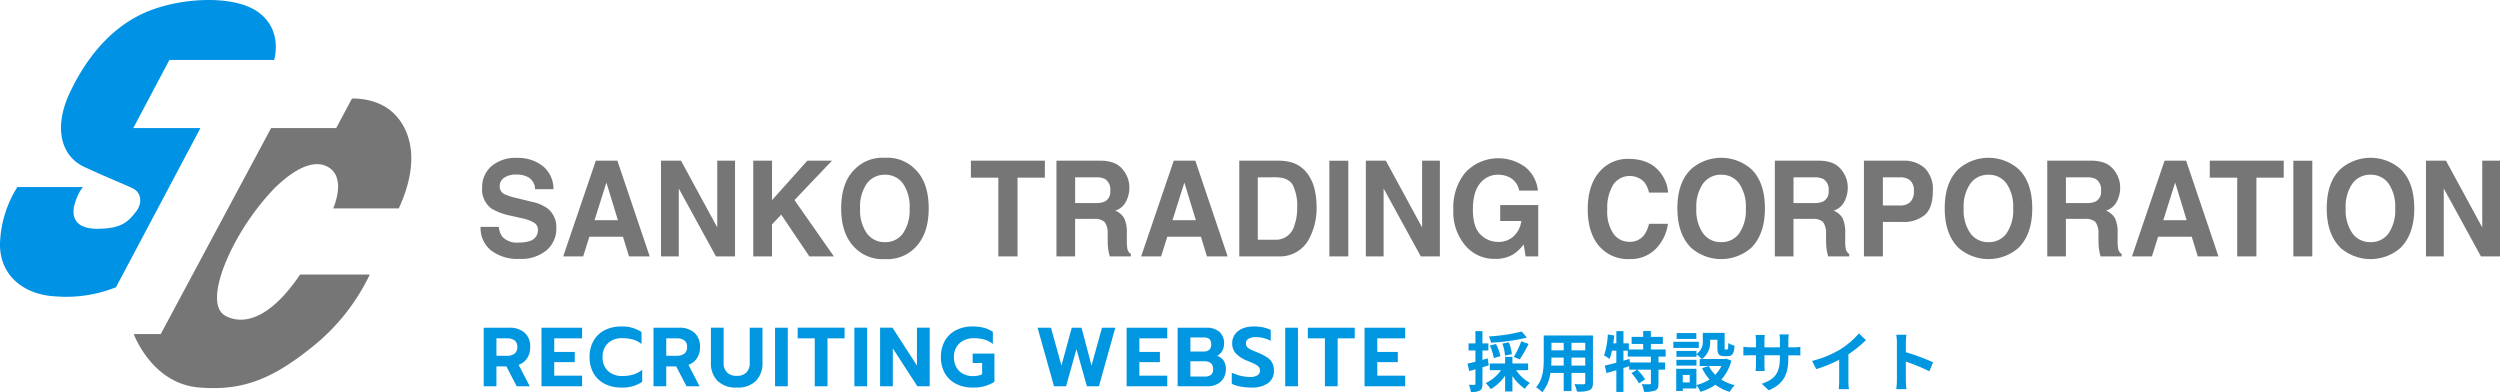
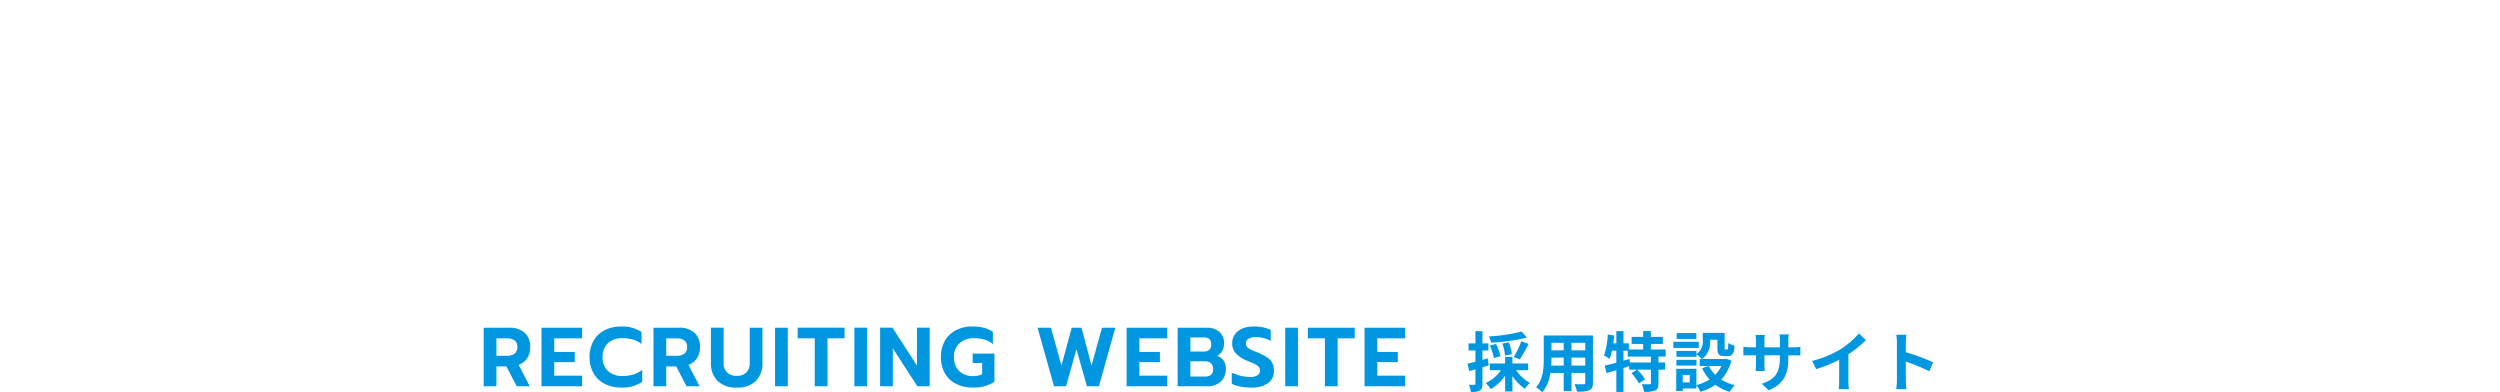
<svg xmlns="http://www.w3.org/2000/svg" width="537.189" height="84.288">
  <defs>
    <clipPath id="a">
-       <path fill="none" d="M0 0h537.189v83.394H0z" />
-     </clipPath>
+       </clipPath>
  </defs>
  <g clip-path="url(#a)">
-     <path d="M107.184 48.749a4.281 4.281 0 00.746 2.1 4.234 4.234 0 003.495 1.271 7.239 7.239 0 002.405-.334 2.383 2.383 0 001.754-2.386 1.777 1.777 0 00-.861-1.577 9.057 9.057 0 00-2.722-.959l-2.123-.488a12.864 12.864 0 01-4.3-1.575 5.11 5.11 0 01-1.983-4.453 6.029 6.029 0 011.941-4.586 8.015 8.015 0 015.7-1.831 8.478 8.478 0 015.358 1.726 6.233 6.233 0 012.323 5h-3.946a2.955 2.955 0 00-1.582-2.636 5.238 5.238 0 00-2.445-.516 4.483 4.483 0 00-2.594.67 2.151 2.151 0 00-.968 1.871 1.778 1.778 0 00.956 1.645 11.608 11.608 0 002.606.851l3.444.844a8.548 8.548 0 013.394 1.5 5.136 5.136 0 011.754 4.2 6.016 6.016 0 01-2.078 4.677 8.492 8.492 0 01-5.872 1.864 9.278 9.278 0 01-6.1-1.836 6.178 6.178 0 01-2.221-5.041zm20.838-14.219h4.638l6.945 20.561h-4.449l-1.295-4.225h-7.221l-1.33 4.225h-4.29zm-.271 12.791h5.025l-2.477-8.091zm14.283-12.791h4.3l7.787 14.34V34.53h3.821v20.564h-4.1l-7.987-14.587v14.587h-3.821zm19.822 0h4.033v8.473l7.584-8.473h5.3l-8.057 8.46 8.466 12.1h-5.272l-6.047-8.97-1.974 2.1v6.877h-4.033zm34.732 18.742a8.346 8.346 0 01-6.431 2.4 8.337 8.337 0 01-6.429-2.4q-2.981-2.946-2.981-8.482 0-5.651 2.981-8.482a8.33 8.33 0 016.429-2.4 8.338 8.338 0 016.431 2.4q2.967 2.831 2.967 8.482 0 5.536-2.967 8.482m-2.564-3.126a8.706 8.706 0 001.43-5.356 8.715 8.715 0 00-1.43-5.351 4.594 4.594 0 00-3.868-1.887 4.652 4.652 0 00-3.886 1.88 8.617 8.617 0 00-1.451 5.358 8.614 8.614 0 001.451 5.356 4.656 4.656 0 003.886 1.885 4.6 4.6 0 003.868-1.885m30.491-15.616v3.641h-5.872v16.92h-4.126V38.175h-5.895V34.53zm14.97.533a4.858 4.858 0 011.838 1.437 6.445 6.445 0 01.987 1.731 5.992 5.992 0 01.364 2.16 6.387 6.387 0 01-.707 2.881 3.979 3.979 0 01-2.328 2 3.712 3.712 0 011.922 1.626 7.029 7.029 0 01.567 3.215v1.381a10.926 10.926 0 00.107 1.913 1.709 1.709 0 00.758 1.169v.518h-4.528a14.517 14.517 0 01-.264-1.1 10.567 10.567 0 01-.175-1.771L238 50.31a4.056 4.056 0 00-.649-2.624 3.217 3.217 0 00-2.337-.653h-4v8.062h-4.009V34.53h9.389a8.171 8.171 0 013.1.53m-8.473 3.04v5.53h4.411a4.536 4.536 0 001.974-.334 2.339 2.339 0 001.162-2.316 2.632 2.632 0 00-1.124-2.51 3.926 3.926 0 00-1.9-.364zm21.189-3.57h4.638l6.944 20.564h-4.449l-1.295-4.225h-7.225l-1.33 4.225h-4.29zm-.271 12.791h5.025l-2.472-8.091zm25.848-12.342a6.508 6.508 0 013.343 2.608 9.407 9.407 0 011.4 3.32 16.774 16.774 0 01.373 3.4 14.2 14.2 0 01-1.572 6.949 7.036 7.036 0 01-6.583 3.835h-8.459V34.53h8.459a9.883 9.883 0 013.04.446m-7.519 3.124v13.42h3.788a4.1 4.1 0 004.052-3 11.028 11.028 0 00.625-3.921 10.049 10.049 0 00-.938-4.82q-.941-1.683-3.739-1.682zm15.375-3.566h4.073v20.561h-4.073zm7.841-.004h4.3l7.791 14.34V34.53h3.821v20.564h-4.1l-7.991-14.587v14.587h-3.821zm32.947 6.42a3.986 3.986 0 00-2.277-2.944 5.347 5.347 0 00-2.249-.46 4.8 4.8 0 00-3.893 1.873q-1.526 1.872-1.526 5.631 0 3.786 1.652 5.361a5.3 5.3 0 003.753 1.57 4.722 4.722 0 003.38-1.239 5.437 5.437 0 001.626-3.25h-4.54V44.06h8.172v11.034h-2.715l-.411-2.566a9.611 9.611 0 01-2.132 2.058 7.255 7.255 0 01-3.991 1.04 8.122 8.122 0 01-6.392-2.832 11.107 11.107 0 01-2.6-7.777 11.739 11.739 0 012.624-8 9.739 9.739 0 0112.945-1.024 7.479 7.479 0 012.6 4.959zm17.464-4.269a7.885 7.885 0 016.03-2.54q4.9 0 7.166 3.406a7.641 7.641 0 011.341 3.837h-4.1a5.96 5.96 0 00-1.005-2.232 4.317 4.317 0 00-6.7.551 9.585 9.585 0 00-1.264 5.349 8.385 8.385 0 001.334 5.183 4.115 4.115 0 003.392 1.722 3.771 3.771 0 003.217-1.479 6.659 6.659 0 001.015-2.384h4.073a9.406 9.406 0 01-2.692 5.466 7.63 7.63 0 01-5.552 2.109 8.153 8.153 0 01-6.585-2.846q-2.393-2.859-2.4-7.84 0-5.382 2.727-8.3m32.379 16.589a9.82 9.82 0 01-12.861 0q-2.981-2.946-2.981-8.482 0-5.651 2.981-8.482a9.813 9.813 0 0112.861 0q2.967 2.831 2.967 8.482 0 5.536-2.967 8.482m-2.564-3.126a8.707 8.707 0 001.43-5.356 8.715 8.715 0 00-1.43-5.351 4.594 4.594 0 00-3.868-1.887 4.652 4.652 0 00-3.886 1.88 8.617 8.617 0 00-1.451 5.358 8.614 8.614 0 001.451 5.356 4.656 4.656 0 003.886 1.885 4.6 4.6 0 003.868-1.885m20.144-15.083a4.858 4.858 0 011.836 1.437 6.444 6.444 0 01.987 1.731 5.991 5.991 0 01.364 2.16 6.387 6.387 0 01-.707 2.881 3.979 3.979 0 01-2.328 2 3.712 3.712 0 011.922 1.626 7.029 7.029 0 01.567 3.215v1.381a10.924 10.924 0 00.107 1.913 1.709 1.709 0 00.758 1.169v.518h-4.528a14.517 14.517 0 01-.264-1.1 10.569 10.569 0 01-.175-1.771l-.026-1.913a4.042 4.042 0 00-.649-2.624 3.217 3.217 0 00-2.337-.653h-4v8.062h-4.008V34.53h9.385a8.17 8.17 0 013.1.53m-8.473 3.04v5.53h4.405a4.536 4.536 0 001.974-.334 2.339 2.339 0 001.162-2.316 2.632 2.632 0 00-1.124-2.51 3.926 3.926 0 00-1.9-.364zm28.211 8.095a7.249 7.249 0 01-4.92 1.5h-4.087v7.395h-4.073V34.53h8.426a6.6 6.6 0 014.645 1.589 6.374 6.374 0 011.733 4.927q0 3.639-1.724 5.146m-3.128-7.407a3.21 3.21 0 00-2.183-.686h-3.7v6.056h3.7a3.052 3.052 0 002.183-.739 3.114 3.114 0 00.777-2.344 2.909 2.909 0 00-.777-2.286m23.249 14.486a9.82 9.82 0 01-12.861 0q-2.981-2.946-2.981-8.482 0-5.651 2.981-8.482a9.813 9.813 0 0112.861 0q2.967 2.831 2.967 8.482 0 5.536-2.967 8.482m-2.564-3.126a8.707 8.707 0 001.43-5.356 8.715 8.715 0 00-1.43-5.351 4.594 4.594 0 00-3.868-1.887 4.652 4.652 0 00-3.886 1.88 8.617 8.617 0 00-1.451 5.358 8.614 8.614 0 001.451 5.356 4.656 4.656 0 003.886 1.885 4.6 4.6 0 003.868-1.885m21.232-15.083a4.858 4.858 0 011.838 1.437 6.442 6.442 0 01.987 1.731 5.99 5.99 0 01.364 2.16 6.387 6.387 0 01-.707 2.881 3.979 3.979 0 01-2.328 2 3.712 3.712 0 011.922 1.626 7.029 7.029 0 01.567 3.215v1.381a10.922 10.922 0 00.107 1.913 1.709 1.709 0 00.758 1.169v.518h-4.528a14.517 14.517 0 01-.264-1.1 10.563 10.563 0 01-.175-1.771l-.026-1.913a4.042 4.042 0 00-.648-2.624 3.217 3.217 0 00-2.337-.653h-4v8.062h-4.008V34.53h9.385a8.17 8.17 0 013.1.53m-8.473 3.04v5.53h4.411a4.536 4.536 0 001.974-.334 2.339 2.339 0 001.162-2.316 2.632 2.632 0 00-1.136-2.514 3.926 3.926 0 00-1.9-.364zm21.194-3.57h4.638l6.945 20.561h-4.449l-1.295-4.225h-7.222l-1.33 4.225h-4.29zm-.271 12.791h5.025l-2.477-8.091zm25.88-12.791v3.641h-5.872v16.92h-4.127V38.175h-5.895V34.53zm2.063.004h4.073v20.561h-4.073zM515.8 53.272a9.82 9.82 0 01-12.861 0q-2.981-2.946-2.981-8.482 0-5.651 2.981-8.482a9.813 9.813 0 0112.861 0q2.967 2.831 2.967 8.482 0 5.536-2.967 8.482m-2.561-3.128a8.707 8.707 0 001.43-5.356 8.715 8.715 0 00-1.43-5.351 4.594 4.594 0 00-3.868-1.887 4.652 4.652 0 00-3.886 1.88 8.617 8.617 0 00-1.451 5.358 8.614 8.614 0 001.451 5.356 4.656 4.656 0 003.886 1.885 4.6 4.6 0 003.868-1.885m8.045-15.614h4.3l7.789 14.337V34.53h3.821v20.564h-4.1l-7.987-14.587v14.587h-3.821z" fill="#767676" />
-     <path d="M36.4 12.873h22.509s1.967-6.229-3.28-10.164-17.048-3.275-24.48 0-12.676 9.836-16.173 17.268-1.859 13.553 3.058 15.849 9.072 3.938 10.6 4.7 2.186 2.949.546 5.022-3.061 3.611-8.307 3.611-5.573-3.173-4.7-5.685a9.329 9.329 0 011.644-3.273H3.718A24.265 24.265 0 000 52.33c-.11 6.882 5.139 11.039 12.021 11.363a28.932 28.932 0 0012.9-1.967l18.142-34.207H28.637z" fill="#0092e5" />
-     <path d="M58.254 27.518h13.987l3.387-6.338s5.249-.327 8.855 3.061 6.009 10.162 1.2 20.545h-14.1s3.058-6.665-1.2-8.96-9.945 3.17-11.585 4.808a53.723 53.723 0 00-8.963 12.788c-3.17 6.34-4.591 12.676-1.421 14.426s8.965 1.637 16.068-8.852h14.974a44.3 44.3 0 01-12.459 15.63c-8.963 7.211-15.38 9.373-24.263 8.631-10.129-.844-13.99-11.473-13.99-11.473h5.792z" fill="#767676" />
-   </g>
+     </g>
  <path d="M103.936 70.418h5.454a4.833 4.833 0 013.339 1.071 3.927 3.927 0 011.2 3.087 4.231 4.231 0 01-.648 2.385 3.7 3.7 0 01-1.839 1.431L113.836 83h-2.808l-2.214-4.266h-2.142V83h-2.736zm4.964 6.03a2.7 2.7 0 001.651-.448 1.658 1.658 0 00.6-1.422 1.657 1.657 0 00-.591-1.451 2.817 2.817 0 00-1.66-.427h-2.228v3.744zm7.452-6.03h8.73V72.7h-5.99v2.92h4.408v2.2h-4.41v2.9h5.994V83h-8.73zm17.14 12.852a7.646 7.646 0 01-3.564-.8 5.731 5.731 0 01-2.394-2.277 6.867 6.867 0 01-.846-3.474 6.917 6.917 0 01.846-3.483 5.715 5.715 0 012.394-2.286 7.646 7.646 0 013.564-.8 7.569 7.569 0 014.356 1.188v2.592a4.921 4.921 0 00-1.809-.963 8.257 8.257 0 00-2.313-.3 4.316 4.316 0 00-3.1 1.089 3.9 3.9 0 00-1.143 2.961 3.9 3.9 0 001.147 2.983 4.322 4.322 0 003.1 1.089 8.042 8.042 0 002.358-.315 5.762 5.762 0 001.908-1.017v2.589a7.416 7.416 0 01-4.504 1.224zm6.93-12.852h5.454a4.833 4.833 0 013.339 1.071 3.927 3.927 0 011.2 3.087 4.231 4.231 0 01-.648 2.385 3.7 3.7 0 01-1.836 1.431L150.322 83h-2.808l-2.214-4.266h-2.142V83h-2.736zm4.968 6.03a2.7 2.7 0 001.647-.448 1.658 1.658 0 00.6-1.422 1.657 1.657 0 00-.594-1.449 2.817 2.817 0 00-1.653-.429h-2.232v3.744zm12.924 6.822a5.535 5.535 0 01-4.158-1.449 5.362 5.362 0 01-1.4-3.9v-7.506h2.736v7.545a2.748 2.748 0 00.756 2.088 2.878 2.878 0 002.07.72 2.82 2.82 0 002.043-.72 2.767 2.767 0 00.739-2.088v-7.542h2.74v7.506a5.4 5.4 0 01-1.386 3.9 5.473 5.473 0 01-4.14 1.446zm8.226-12.852h2.736V83h-2.736zm8.532 2.282H171.4v-2.286h10.08V72.7h-3.672V83h-2.736zm8.514-2.286h2.736V83h-2.736zm5.526 0h2.664l5.256 8.136v-8.136h2.736V83h-2.646l-5.274-8.136V83h-2.736zm19.872 12.856a7.646 7.646 0 01-3.564-.8 5.731 5.731 0 01-2.394-2.277 6.867 6.867 0 01-.846-3.474 6.917 6.917 0 01.846-3.483 5.716 5.716 0 012.394-2.286 7.646 7.646 0 013.564-.8 9.488 9.488 0 012.421.279 6.348 6.348 0 011.935.873v2.61a5.067 5.067 0 00-1.809-.945 8.257 8.257 0 00-2.313-.3 4.675 4.675 0 00-2.169.495 3.753 3.753 0 00-1.521 1.413 4.042 4.042 0 00-.558 2.142 4.408 4.408 0 00.513 2.169 3.541 3.541 0 001.449 1.431 4.486 4.486 0 002.16.5 4.462 4.462 0 001.944-.4V78H209v-2.02h4.68v6.066a8.148 8.148 0 01-4.696 1.224zm13.968-12.852h2.88l2.25 8.136 2.214-8.136h2.104l2.142 8.136 2.25-8.136h2.862L236.128 83h-2.574l-2.254-7.974L229.072 83h-2.592zm19.134 0h8.73V72.7h-5.994v2.92h4.41v2.2h-4.41v2.9h5.994V83h-8.73zm10.962 0h6.174a4.1 4.1 0 012.79.882 3.214 3.214 0 011.008 2.556 3.047 3.047 0 01-.4 1.539 2.766 2.766 0 01-1.08 1.071 2.779 2.779 0 011.4 1.035 3.174 3.174 0 01.468 1.809 3.7 3.7 0 01-.513 1.971 3.361 3.361 0 01-1.4 1.278 4.382 4.382 0 01-1.967.441h-6.48zm5.652 5.112a1.67 1.67 0 001.134-.36 1.451 1.451 0 00.414-1.152 1.453 1.453 0 00-.4-1.188 1.953 1.953 0 00-1.233-.324h-2.826v3.024zm.162 5.382a2.179 2.179 0 001.341-.351 1.463 1.463 0 00.459-1.233 1.594 1.594 0 00-.477-1.3 2.168 2.168 0 00-1.413-.4h-2.988v3.276zm9.954 2.358a12.19 12.19 0 01-2.286-.216 7.212 7.212 0 01-1.854-.576v-2.412a9.051 9.051 0 001.98.7 8.825 8.825 0 001.962.234 2.865 2.865 0 001.584-.36 1.145 1.145 0 00.54-1.008 1.2 1.2 0 00-.27-.792 2.447 2.447 0 00-.783-.585q-.513-.261-1.575-.693a6.869 6.869 0 01-2.556-1.611 3.2 3.2 0 01-.792-2.2 3.188 3.188 0 01.576-1.881 3.725 3.725 0 011.62-1.269 6.048 6.048 0 012.412-.45 9.772 9.772 0 011.98.18 7.987 7.987 0 011.692.558v2.34a7.029 7.029 0 00-3.168-.792 3.039 3.039 0 00-1.584.351 1.108 1.108 0 00-.576 1 1.127 1.127 0 00.27.774 2.355 2.355 0 00.756.54q.486.234 1.584.684a11.556 11.556 0 012 1.035 3.16 3.16 0 011.062 1.17 3.658 3.658 0 01.342 1.665 3.177 3.177 0 01-1.232 2.66 5.955 5.955 0 01-3.684.954zm7.344-12.852h2.74V83h-2.74zm8.532 2.286h-3.672v-2.286h10.08V72.7h-3.672V83h-2.736zm8.514-2.286h8.73V72.7h-5.994v2.92h4.41v2.2h-4.41v2.9h5.994V83h-8.73zm33.778.822a37.586 37.586 0 01-7.042 1.05 5.687 5.687 0 01.434 1.33 39.57 39.57 0 007.714-1.078zm-.42 5.978a30.994 30.994 0 001.9-3.318l-1.582-.574a18.293 18.293 0 01-1.606 3.374zm-1.708-1.106a8.518 8.518 0 00-.644-2.548l-1.386.266a9.32 9.32 0 01.56 2.576zm-2.45.42a10.671 10.671 0 00-.952-2.618l-1.316.336a12.265 12.265 0 01.854 2.688zm-2.73.476l-1.134.322v-2.016h1.274v-1.526h-1.274v-2.632h-1.512v2.632h-1.47v1.526h1.47v2.422c-.63.154-1.218.308-1.694.406l.364 1.596c.406-.112.868-.238 1.33-.378v3.094c0 .182-.07.238-.238.238a11.31 11.31 0 01-1.162-.014 6.193 6.193 0 01.42 1.54 3.631 3.631 0 001.95-.308c.42-.266.546-.686.546-1.456v-3.542c.448-.126.9-.266 1.344-.406zm8.68 2.534V78.1h-3.374v-1.414h-1.568V78.1h-3.29v1.442h2.408a8.357 8.357 0 01-3.3 2.772 7.561 7.561 0 011.102 1.302 9.7 9.7 0 003.08-2.884v3.388h1.568V80.8a10.215 10.215 0 002.674 2.746 6.255 6.255 0 011.092-1.26 8.545 8.545 0 01-2.968-2.744zm9.324-.98V76.84h2.954v1.722zm-4.354 0c.028-.518.042-1.022.042-1.47v-.252H336v1.722zm2.674-4.9v1.624h-2.632v-1.624zm4.634 1.624h-2.954v-1.624h2.954zm1.652-3.206h-10.57v5c0 1.96-.126 4.452-1.652 6.132a6.15 6.15 0 011.316 1.076 8.017 8.017 0 001.764-4.158H336v3.906h1.68V80.13h2.954v2.1c0 .252-.1.336-.364.336s-1.176.014-1.96-.028a6.294 6.294 0 01.532 1.6 6.5 6.5 0 002.688-.298c.56-.252.756-.7.756-1.6zm12.446 5.81h-4.494l-.112-.756-1.288.366v-2.144h.924v1.274h4.97zm3.178-1.26v-1.54h-3.178V73.9h2.576v-1.512h-2.576v-1.246h-1.652v1.246h-2.48V73.9h2.48v1.19H350v-1.316h-1.162v-2.618h-1.526v2.618h-.658q.126-.84.21-1.68l-1.386-.224a17.026 17.026 0 01-.8 4.508 8.913 8.913 0 011.176.756 11.326 11.326 0 00.518-1.778h.938v2.576c-.938.252-1.806.476-2.492.63l.392 1.6c.63-.182 1.344-.392 2.1-.616v4.672h1.526V79.08c.406-.126.826-.266 1.232-.392v.742h1.694l-1.2.742a11.2 11.2 0 011.6 2.2l1.33-.854a10.98 10.98 0 00-1.68-2.086h2.926v2.9c0 .182-.056.224-.294.238s-.98 0-1.68-.028a6.064 6.064 0 01.5 1.652 6.355 6.355 0 002.406-.284c.56-.266.7-.714.7-1.554V79.43h1.414v-1.54h-1.414v-1.26zm6.59-5.054h-4.224v1.26h4.224zm.532 1.876h-5.47v1.316h5.474zm-.5 3.864h-4.312v1.246h4.312zm5.348 1.33a6.639 6.639 0 01-1.316 1.89 6.9 6.9 0 01-1.358-1.89zm-6.8 3.528h-1.488v-1.61h1.484zm7.854-5.1l-.28.07h-4.932a4.432 4.432 0 001.736-3.906V73h1.568v1.7c0 1.386.322 1.82 1.442 1.82h.812c.938 0 1.3-.49 1.442-2.226a4.75 4.75 0 01-1.358-.594c-.014 1.218-.07 1.4-.252 1.4h-.35c-.154 0-.182-.042-.182-.434V71.53h-4.69v1.67a3.146 3.146 0 01-1.358 2.87v-.67h-4.312v1.274h4.312v-.534a7.423 7.423 0 011.162 1.008h-.476v1.5h1.946l-1.428.462a9.736 9.736 0 001.61 2.422 9.178 9.178 0 01-2.828 1.2v-3.484h-4.34v4.774h1.414v-.546h2.926v-.714a7.048 7.048 0 01.868 1.438 11.308 11.308 0 003.206-1.522 9.757 9.757 0 003.08 1.522 7.174 7.174 0 011.078-1.438 9.559 9.559 0 01-2.884-1.2 9.446 9.446 0 002.156-4.074zm13.342-.266v-.458h1.036c.742 0 1.232.014 1.54.042V74.53a8.3 8.3 0 01-1.54.1h-1.04v-1.47a8.82 8.82 0 01.1-1.3h-2a9.238 9.238 0 01.084 1.3v1.47h-3.322v-1.388a8.556 8.556 0 01.084-1.26h-1.988c.042.42.084.854.084 1.26v1.386h-1.19a9.094 9.094 0 01-1.512-.128v1.9c.308-.028.812-.056 1.512-.056h1.19v1.9a11.322 11.322 0 01-.084 1.47h1.96c-.014-.28-.056-.854-.056-1.47v-1.9h3.318v.532c0 3.444-1.19 4.648-3.892 5.586l1.5 1.414c3.372-1.476 4.212-3.592 4.212-7.064zm5.1.742l.882 1.764a28.053 28.053 0 004.934-2.014v4.48a15.679 15.679 0 01-.1 1.834h2.212a9.625 9.625 0 01-.126-1.834v-5.654a25.679 25.679 0 003.766-3.038l-1.512-1.442a17.948 17.948 0 01-3.948 3.4 22.512 22.512 0 01-6.116 2.508zm18.224 4.106a15.377 15.377 0 01-.14 1.96h2.18c-.056-.574-.126-1.554-.126-1.96v-3.962a40.437 40.437 0 015.054 2.086l.8-1.932a45.725 45.725 0 00-5.852-2.17v-2.072a15.221 15.221 0 01.126-1.68h-2.186a9.718 9.718 0 01.14 1.68z" fill="#0096e0" />
</svg>